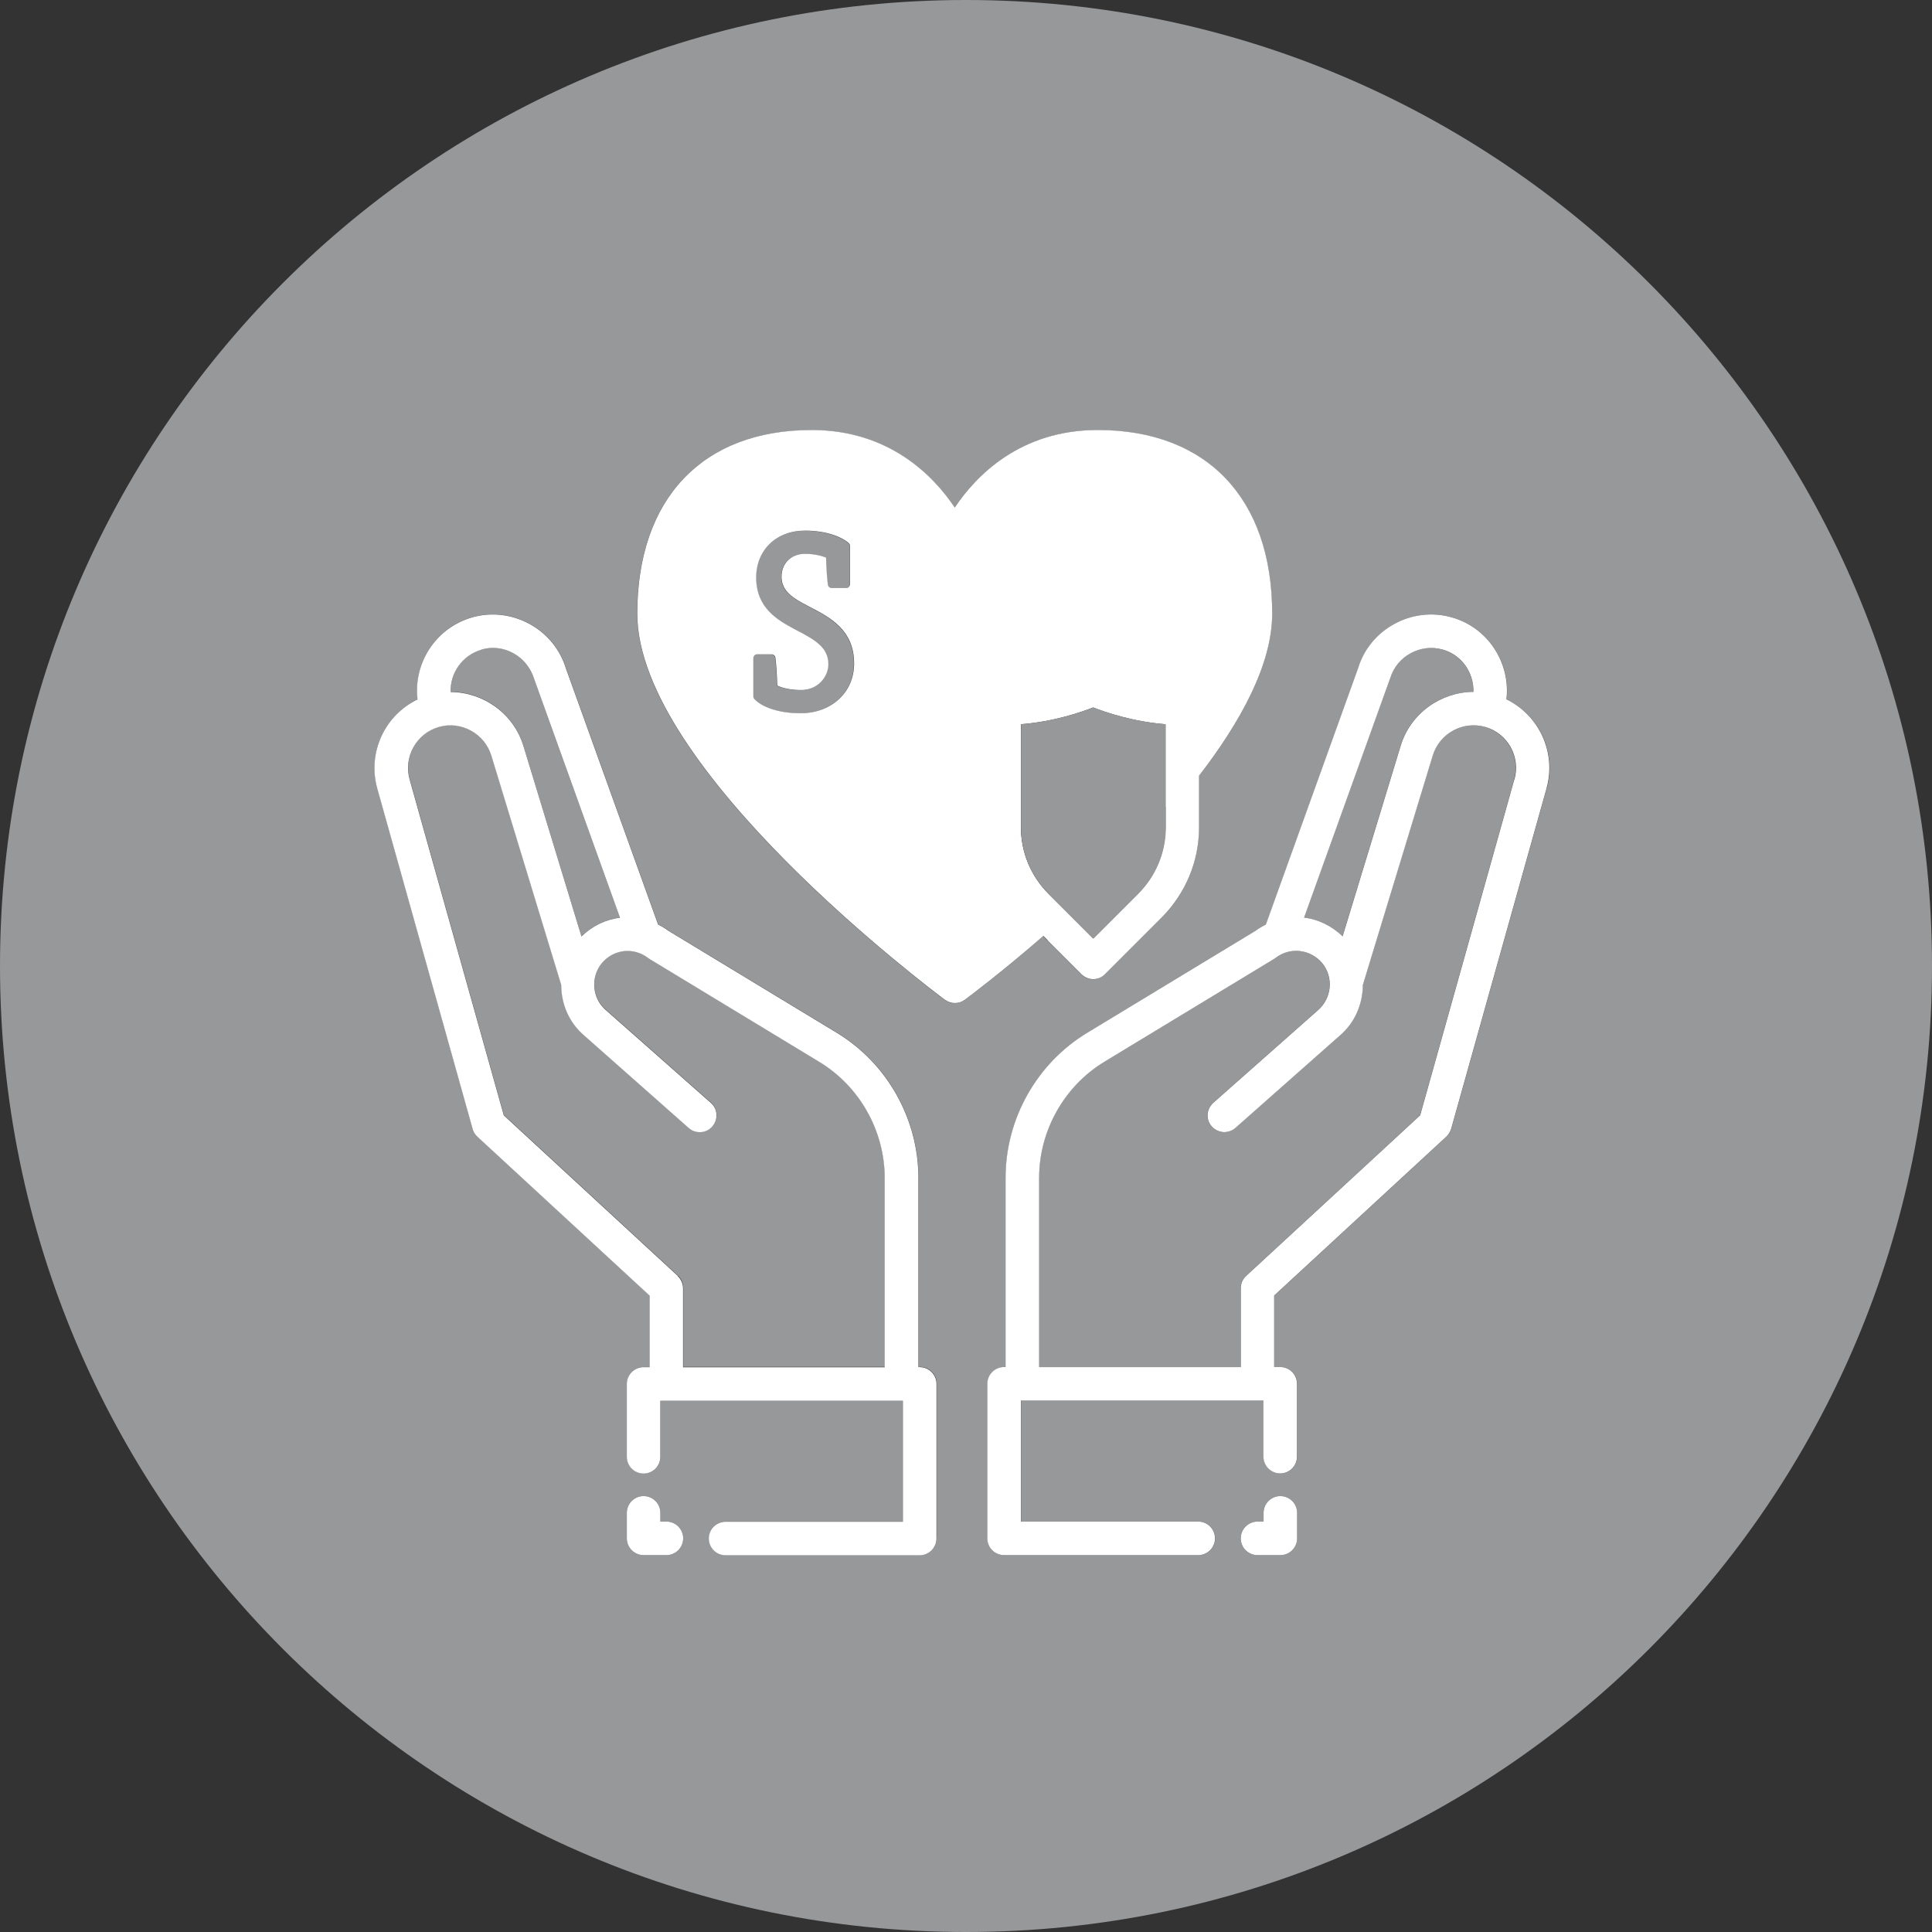
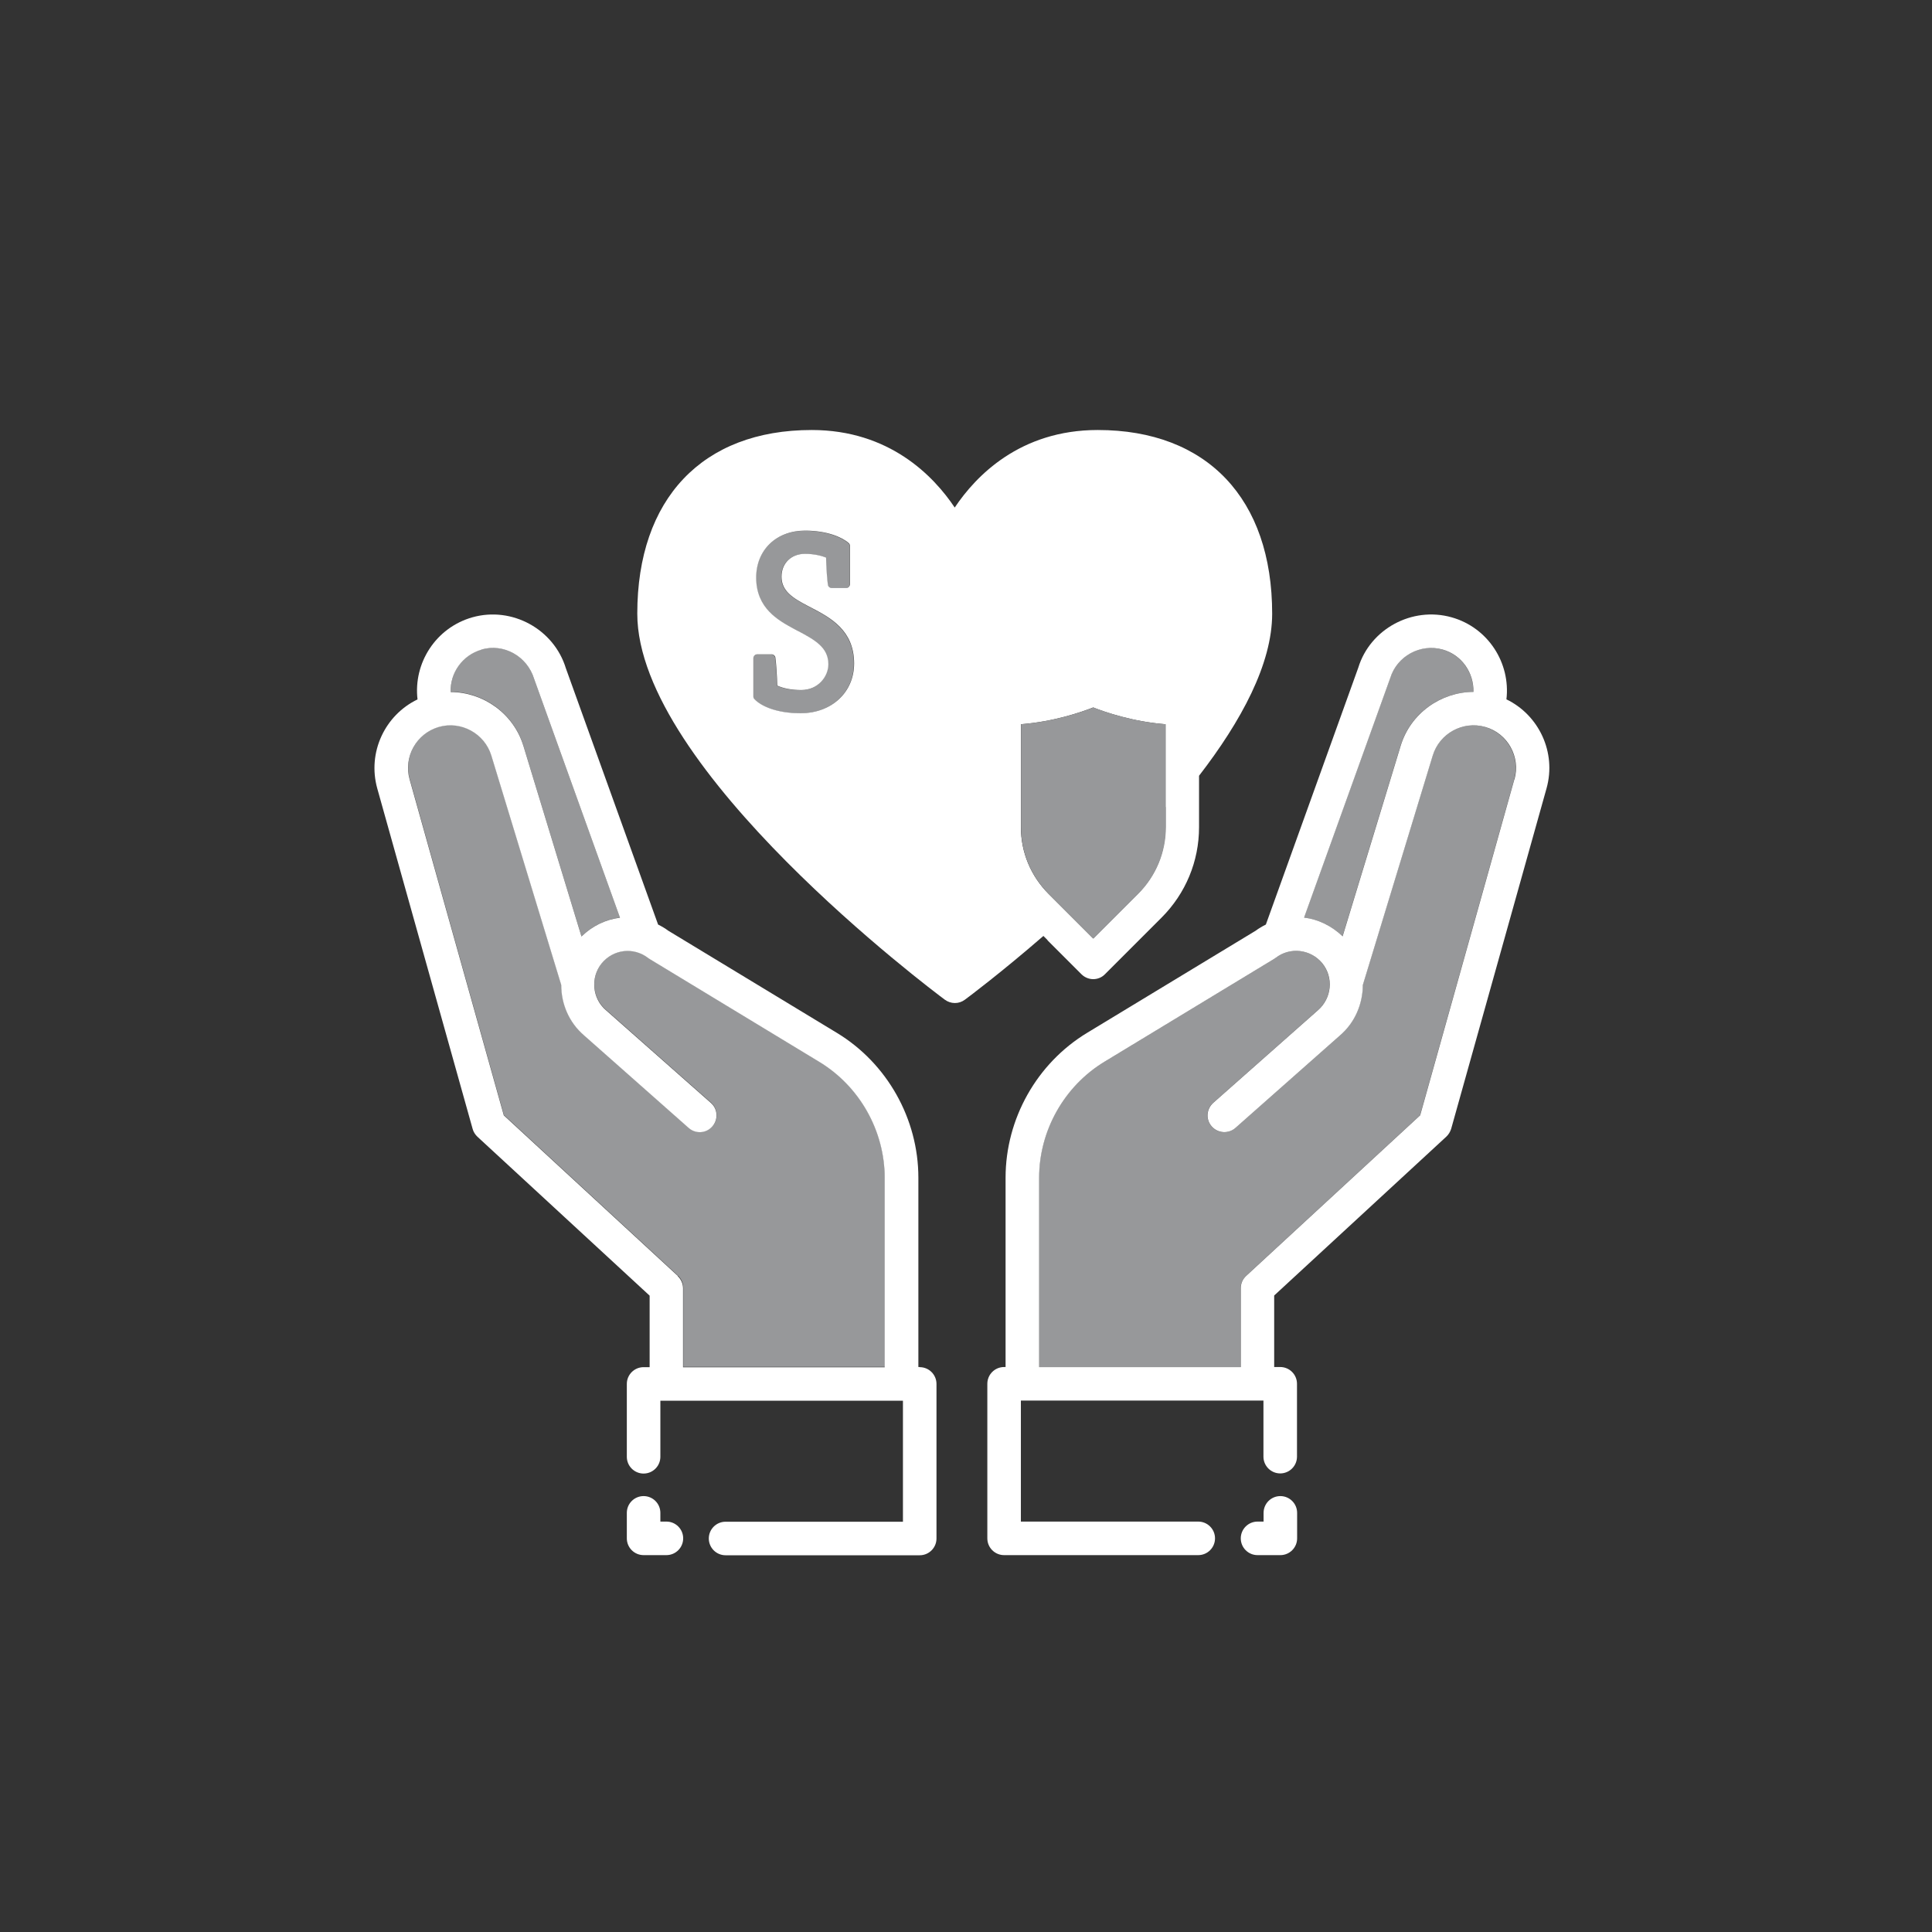
<svg xmlns="http://www.w3.org/2000/svg" id="Icons" viewBox="0 0 144 144">
  <rect x="0" y="0" width="144" height="144" fill="#333333" stroke="none" />
  <defs>
    <style>
      .cls-1 {
        fill: #fff;
      }

      .cls-2 {
        fill: #97989a;
      }
    </style>
  </defs>
  <path class="cls-2" d="m110.68,54.18c-1.65-.47-3.4.49-3.9,2.13l-5.21,17.1c-.01,1.4-.58,2.79-1.71,3.77l-7.79,6.89c-.52.46-1.31.41-1.76-.11-.46-.52-.41-1.31.11-1.76l7.8-6.9c1.04-.89,1.18-2.46.32-3.51-.87-1.06-2.39-1.23-3.48-.39-.04.03-.08.06-.12.08l-12.62,7.65c-3.01,1.82-4.88,5.14-4.88,8.66v14.11h15.03v-5.88c0-.35.15-.68.4-.92l12.97-11.97,7.02-25.04c.47-1.68-.51-3.43-2.19-3.91Z" />
  <path class="cls-2" d="m100.06,69.79l4.33-14.21c.74-2.42,2.99-4,5.42-4.01.05-1.42-.87-2.75-2.3-3.16-1.65-.47-3.4.49-3.9,2.13l-6.42,17.85c1.06.13,2.06.61,2.87,1.4Z" />
-   <path class="cls-2" d="m72,0C32.24,0,0,32.24,0,72s32.24,72,72,72,72-32.24,72-72S111.76,0,72,0Zm-22.33,115.91h-1.7c-.69,0-1.25-.56-1.25-1.25v-1.9c0-.69.56-1.25,1.25-1.25s1.25.56,1.25,1.25v.65h.45c.69,0,1.25.56,1.25,1.25s-.56,1.25-1.25,1.25Zm20.14-1.25c0,.69-.56,1.25-1.25,1.25h-14.47c-.69,0-1.25-.56-1.25-1.25s.56-1.25,1.25-1.25h13.22v-9.02h-18.08v4.18c0,.69-.56,1.25-1.25,1.25s-1.25-.56-1.25-1.25v-5.43c0-.69.56-1.25,1.25-1.25h.45v-5.33l-12.83-11.84c-.17-.16-.29-.36-.36-.58l-7.11-25.38c-.75-2.68.57-5.47,3-6.64-.32-2.72,1.37-5.36,4.09-6.12,2.95-.83,6.07.88,6.97,3.81l6.87,19.09c.26.13.52.28.76.46l12.56,7.61c3.75,2.27,6.08,6.41,6.08,10.8v14.11h.11c.69,0,1.25.56,1.25,1.25v11.52Zm2.1-40.14c-.22.16-.48.25-.75.25s-.52-.08-.75-.25c-.94-.7-22.92-17.18-22.92-28.77,0-8.57,4.86-13.69,13-13.69,5.8,0,9.09,3.43,10.66,5.78,1.57-2.35,4.87-5.78,10.66-5.78,8.14,0,13,5.12,13,13.69,0,3.75-2.3,8.01-5.45,12.08v3.83c0,2.55-.99,4.95-2.8,6.75l-4.21,4.21c-.24.24-.56.37-.88.37s-.64-.12-.88-.37l-2.53-2.53-.31-.31c-3.15,2.73-5.55,4.53-5.85,4.75Zm24.77,40.14c0,.69-.56,1.25-1.25,1.25h-1.7c-.69,0-1.25-.56-1.25-1.25s.56-1.25,1.25-1.25h.45v-.65c0-.69.56-1.25,1.25-1.25s1.25.56,1.25,1.25v1.9Zm18.6-55.9l-7.11,25.38c-.06.22-.19.42-.36.58l-12.83,11.84v5.33h.45c.69,0,1.25.56,1.25,1.25v5.43c0,.69-.56,1.25-1.25,1.25s-1.25-.56-1.25-1.25v-4.18h-18.08v9.02h13.22c.69,0,1.25.56,1.25,1.25s-.56,1.25-1.25,1.25h-14.47c-.69,0-1.25-.56-1.25-1.25v-11.52c0-.69.56-1.25,1.25-1.25h.11v-14.11c0-4.39,2.33-8.53,6.08-10.8l12.56-7.61c.24-.18.5-.33.76-.46l6.89-19.15c.87-2.87,4-4.58,6.95-3.75,2.72.77,4.41,3.4,4.09,6.12,2.43,1.17,3.75,3.95,3,6.64Z" />
  <path class="cls-2" d="m65.95,101.89v-14.11c0-3.52-1.87-6.84-4.88-8.66l-12.62-7.65s-.08-.05-.12-.08c-1.08-.84-2.61-.66-3.47.39-.86,1.05-.72,2.61.31,3.49l7.82,6.91c.52.46.57,1.25.11,1.76-.46.52-1.25.57-1.76.11l-7.8-6.9c-1.13-.97-1.69-2.36-1.7-3.76l-5.21-17.1c-.5-1.64-2.25-2.6-3.9-2.13-1.68.47-2.66,2.23-2.19,3.91l7.02,25.04,12.97,11.97c.26.24.4.57.4.92v5.88h15.03Z" />
  <path class="cls-2" d="m39.01,55.58l4.33,14.21c.81-.78,1.81-1.27,2.87-1.4l-6.4-17.8c-.52-1.7-2.26-2.65-3.92-2.19-1.43.4-2.34,1.73-2.3,3.16,2.42.01,4.68,1.59,5.42,4.01Z" />
  <path class="cls-1" d="m95.43,111.51c-.69,0-1.25.56-1.25,1.25v.65h-.45c-.69,0-1.25.56-1.25,1.25s.56,1.25,1.25,1.25h1.7c.69,0,1.25-.56,1.25-1.25v-1.9c0-.69-.56-1.25-1.25-1.25Z" />
  <path class="cls-1" d="m112.28,52.13c.32-2.72-1.37-5.36-4.09-6.12-2.95-.83-6.07.88-6.95,3.75l-6.89,19.15c-.26.13-.52.28-.76.46l-12.56,7.61c-3.75,2.27-6.08,6.41-6.08,10.8v14.11h-.11c-.69,0-1.25.56-1.25,1.25v11.52c0,.69.56,1.25,1.25,1.25h14.47c.69,0,1.25-.56,1.25-1.25s-.56-1.25-1.25-1.25h-13.22v-9.02h18.08v4.18c0,.69.56,1.25,1.25,1.25s1.25-.56,1.25-1.25v-5.43c0-.69-.56-1.25-1.25-1.25h-.45v-5.33l12.83-11.84c.17-.16.29-.36.36-.58l7.11-25.38c.75-2.68-.57-5.47-3-6.64Zm-8.66-1.59c.5-1.64,2.25-2.59,3.9-2.13,1.43.4,2.34,1.73,2.3,3.16-2.42.01-4.68,1.59-5.42,4.01l-4.33,14.21c-.81-.78-1.81-1.27-2.87-1.4l6.42-17.85Zm9.25,7.55l-7.02,25.04-12.97,11.97c-.26.24-.4.57-.4.92v5.88h-15.03v-14.11c0-3.52,1.87-6.84,4.88-8.66l12.62-7.65s.08-.05.12-.08c1.08-.84,2.61-.66,3.48.39.86,1.05.72,2.61-.32,3.51l-7.8,6.9c-.52.46-.57,1.25-.11,1.76.46.52,1.25.56,1.76.11l7.79-6.89c1.13-.97,1.7-2.36,1.71-3.77l5.21-17.1c.5-1.64,2.24-2.6,3.9-2.13,1.68.47,2.66,2.23,2.19,3.91Z" />
  <path class="cls-1" d="m49.67,113.41h-.45v-.65c0-.69-.56-1.25-1.25-1.25s-1.25.56-1.25,1.25v1.9c0,.69.56,1.25,1.25,1.25h1.7c.69,0,1.25-.56,1.25-1.25s-.56-1.25-1.25-1.25Z" />
  <path class="cls-1" d="m68.56,101.89h-.11v-14.11c0-4.39-2.33-8.53-6.08-10.8l-12.56-7.61c-.24-.18-.5-.33-.76-.46l-6.87-19.09c-.89-2.93-4.02-4.64-6.97-3.81-2.72.77-4.41,3.4-4.09,6.12-2.43,1.17-3.75,3.95-3,6.64l7.11,25.38c.06.22.19.42.36.58l12.83,11.84v5.33h-.45c-.69,0-1.25.56-1.25,1.25v5.43c0,.69.56,1.25,1.25,1.25s1.25-.56,1.25-1.25v-4.18h18.08v9.02h-13.22c-.69,0-1.25.56-1.25,1.25s.56,1.25,1.25,1.25h14.47c.69,0,1.25-.56,1.25-1.25v-11.52c0-.69-.56-1.25-1.25-1.25Zm-32.67-53.48c1.65-.47,3.4.49,3.92,2.19l6.4,17.8c-1.06.13-2.06.61-2.87,1.4l-4.33-14.21c-.74-2.42-3-4-5.42-4.01-.05-1.42.87-2.75,2.3-3.16Zm14.63,46.69l-12.97-11.97-7.02-25.04c-.47-1.68.51-3.43,2.19-3.91,1.65-.47,3.4.49,3.9,2.13l5.21,17.1c0,1.4.57,2.79,1.7,3.76l7.8,6.9c.52.46,1.31.41,1.76-.11.46-.52.41-1.31-.11-1.76l-7.82-6.91c-1.03-.88-1.16-2.45-.31-3.49.87-1.06,2.39-1.23,3.47-.39.04.03.08.06.12.08l12.62,7.65c3.01,1.82,4.88,5.14,4.88,8.66v14.11h-15.03v-5.88c0-.35-.15-.68-.4-.92Z" />
  <path class="cls-2" d="m59.7,51.44c-.69,0-1.29-.11-1.79-.33-.01-.68-.09-1.83-.14-2.1-.03-.14-.14-.23-.28-.23h-1.07c-.16,0-.29.13-.29.29v2.85c0,.07.03.14.08.2.48.51,1.63,1.05,3.44,1.05,2.31,0,3.99-1.56,3.99-3.71,0-2.47-1.75-3.4-3.16-4.14l-.29-.15c-1.15-.61-1.96-1.12-1.96-2.18,0-1,.71-1.7,1.74-1.7.73,0,1.27.15,1.58.28.01.7.09,1.77.14,2.04.03.14.14.23.28.23h1.07c.16,0,.29-.13.29-.29v-2.85c0-.08-.04-.16-.1-.22-.52-.44-1.64-.92-3.25-.92-2.14,0-3.64,1.44-3.64,3.5,0,2.3,1.65,3.19,2.85,3.84l.3.16c1.19.63,2.22,1.18,2.22,2.46,0,.92-.77,1.92-2.02,1.92Z" />
  <path class="cls-1" d="m78.07,70.08l2.53,2.53c.24.24.56.37.88.37s.64-.12.88-.37l4.21-4.21c1.8-1.8,2.8-4.2,2.8-6.75v-3.83c3.14-4.07,5.45-8.33,5.45-12.08,0-8.57-4.86-13.69-13-13.69-5.8,0-9.09,3.43-10.66,5.78-1.57-2.35-4.87-5.78-10.66-5.78-8.14,0-13,5.12-13,13.69,0,11.59,21.98,28.07,22.92,28.77.22.16.48.25.75.25s.52-.08.75-.25c.3-.22,2.7-2.02,5.85-4.75l.31.31Zm3.42-.12l-1.65-1.65-1.68-1.68c-1.33-1.33-2.07-3.1-2.07-4.99v-7.66c2.44-.19,4.47-.89,5.39-1.25.92.36,2.95,1.06,5.39,1.25v7.66c0,1.88-.73,3.65-2.07,4.99l-3.33,3.33Zm-21.98-22.91l-.3-.16c-1.2-.65-2.85-1.54-2.85-3.84,0-2.06,1.5-3.5,3.64-3.5,1.61,0,2.73.47,3.25.92.06.05.1.13.1.22v2.85c0,.16-.13.29-.29.29h-1.07c-.14,0-.26-.1-.28-.23-.05-.26-.13-1.34-.14-2.04-.32-.13-.86-.28-1.58-.28-1.02,0-1.74.7-1.74,1.7,0,1.06.81,1.58,1.96,2.18l.29.15c1.41.74,3.16,1.67,3.16,4.14,0,2.15-1.68,3.71-3.99,3.71-1.81,0-2.96-.54-3.44-1.05-.05-.05-.08-.12-.08-.2v-2.85c0-.16.13-.29.29-.29h1.07c.14,0,.26.1.28.23.05.27.13,1.42.14,2.1.49.22,1.1.33,1.79.33,1.25,0,2.02-1,2.02-1.92,0-1.27-1.03-1.82-2.22-2.46Z" />
  <path class="cls-2" d="m86.88,60.15v-6.17c-2.44-.19-4.47-.89-5.39-1.25-.92.36-2.95,1.06-5.39,1.25v7.66c0,1.88.73,3.66,2.07,4.99l1.68,1.68,1.65,1.65,3.33-3.33c1.33-1.33,2.07-3.1,2.07-4.99v-1.5Z" />
</svg>